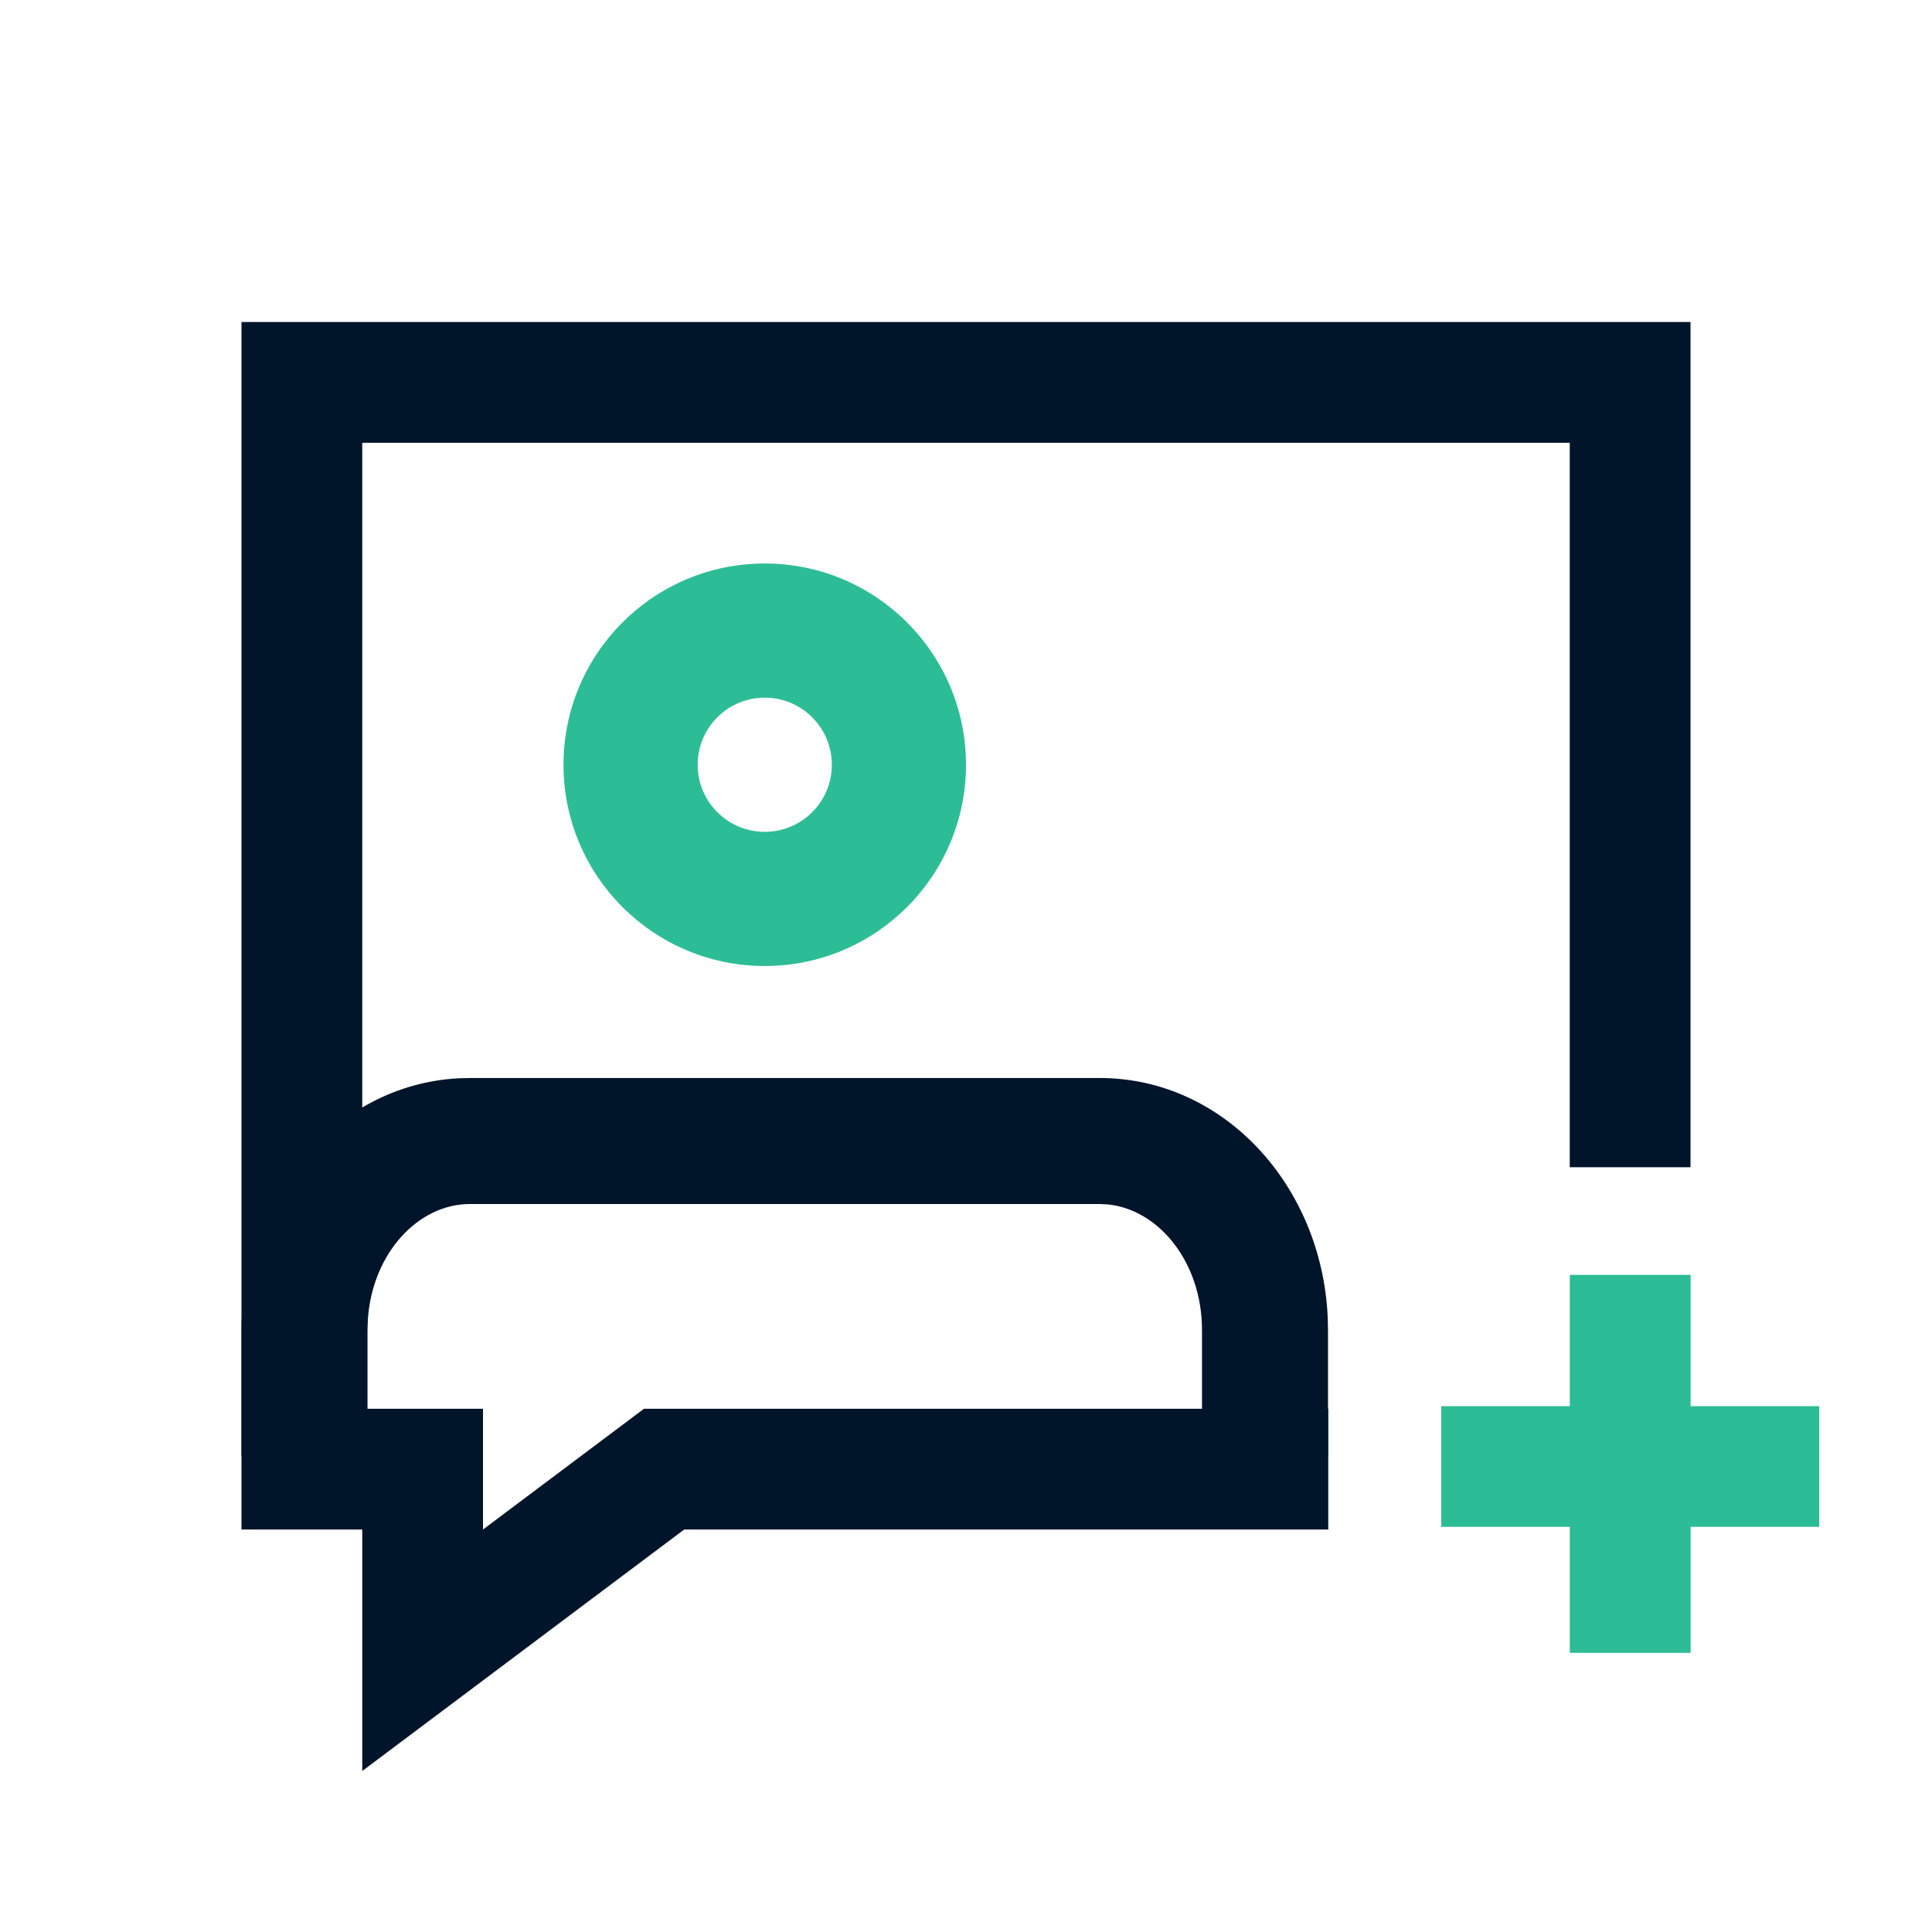
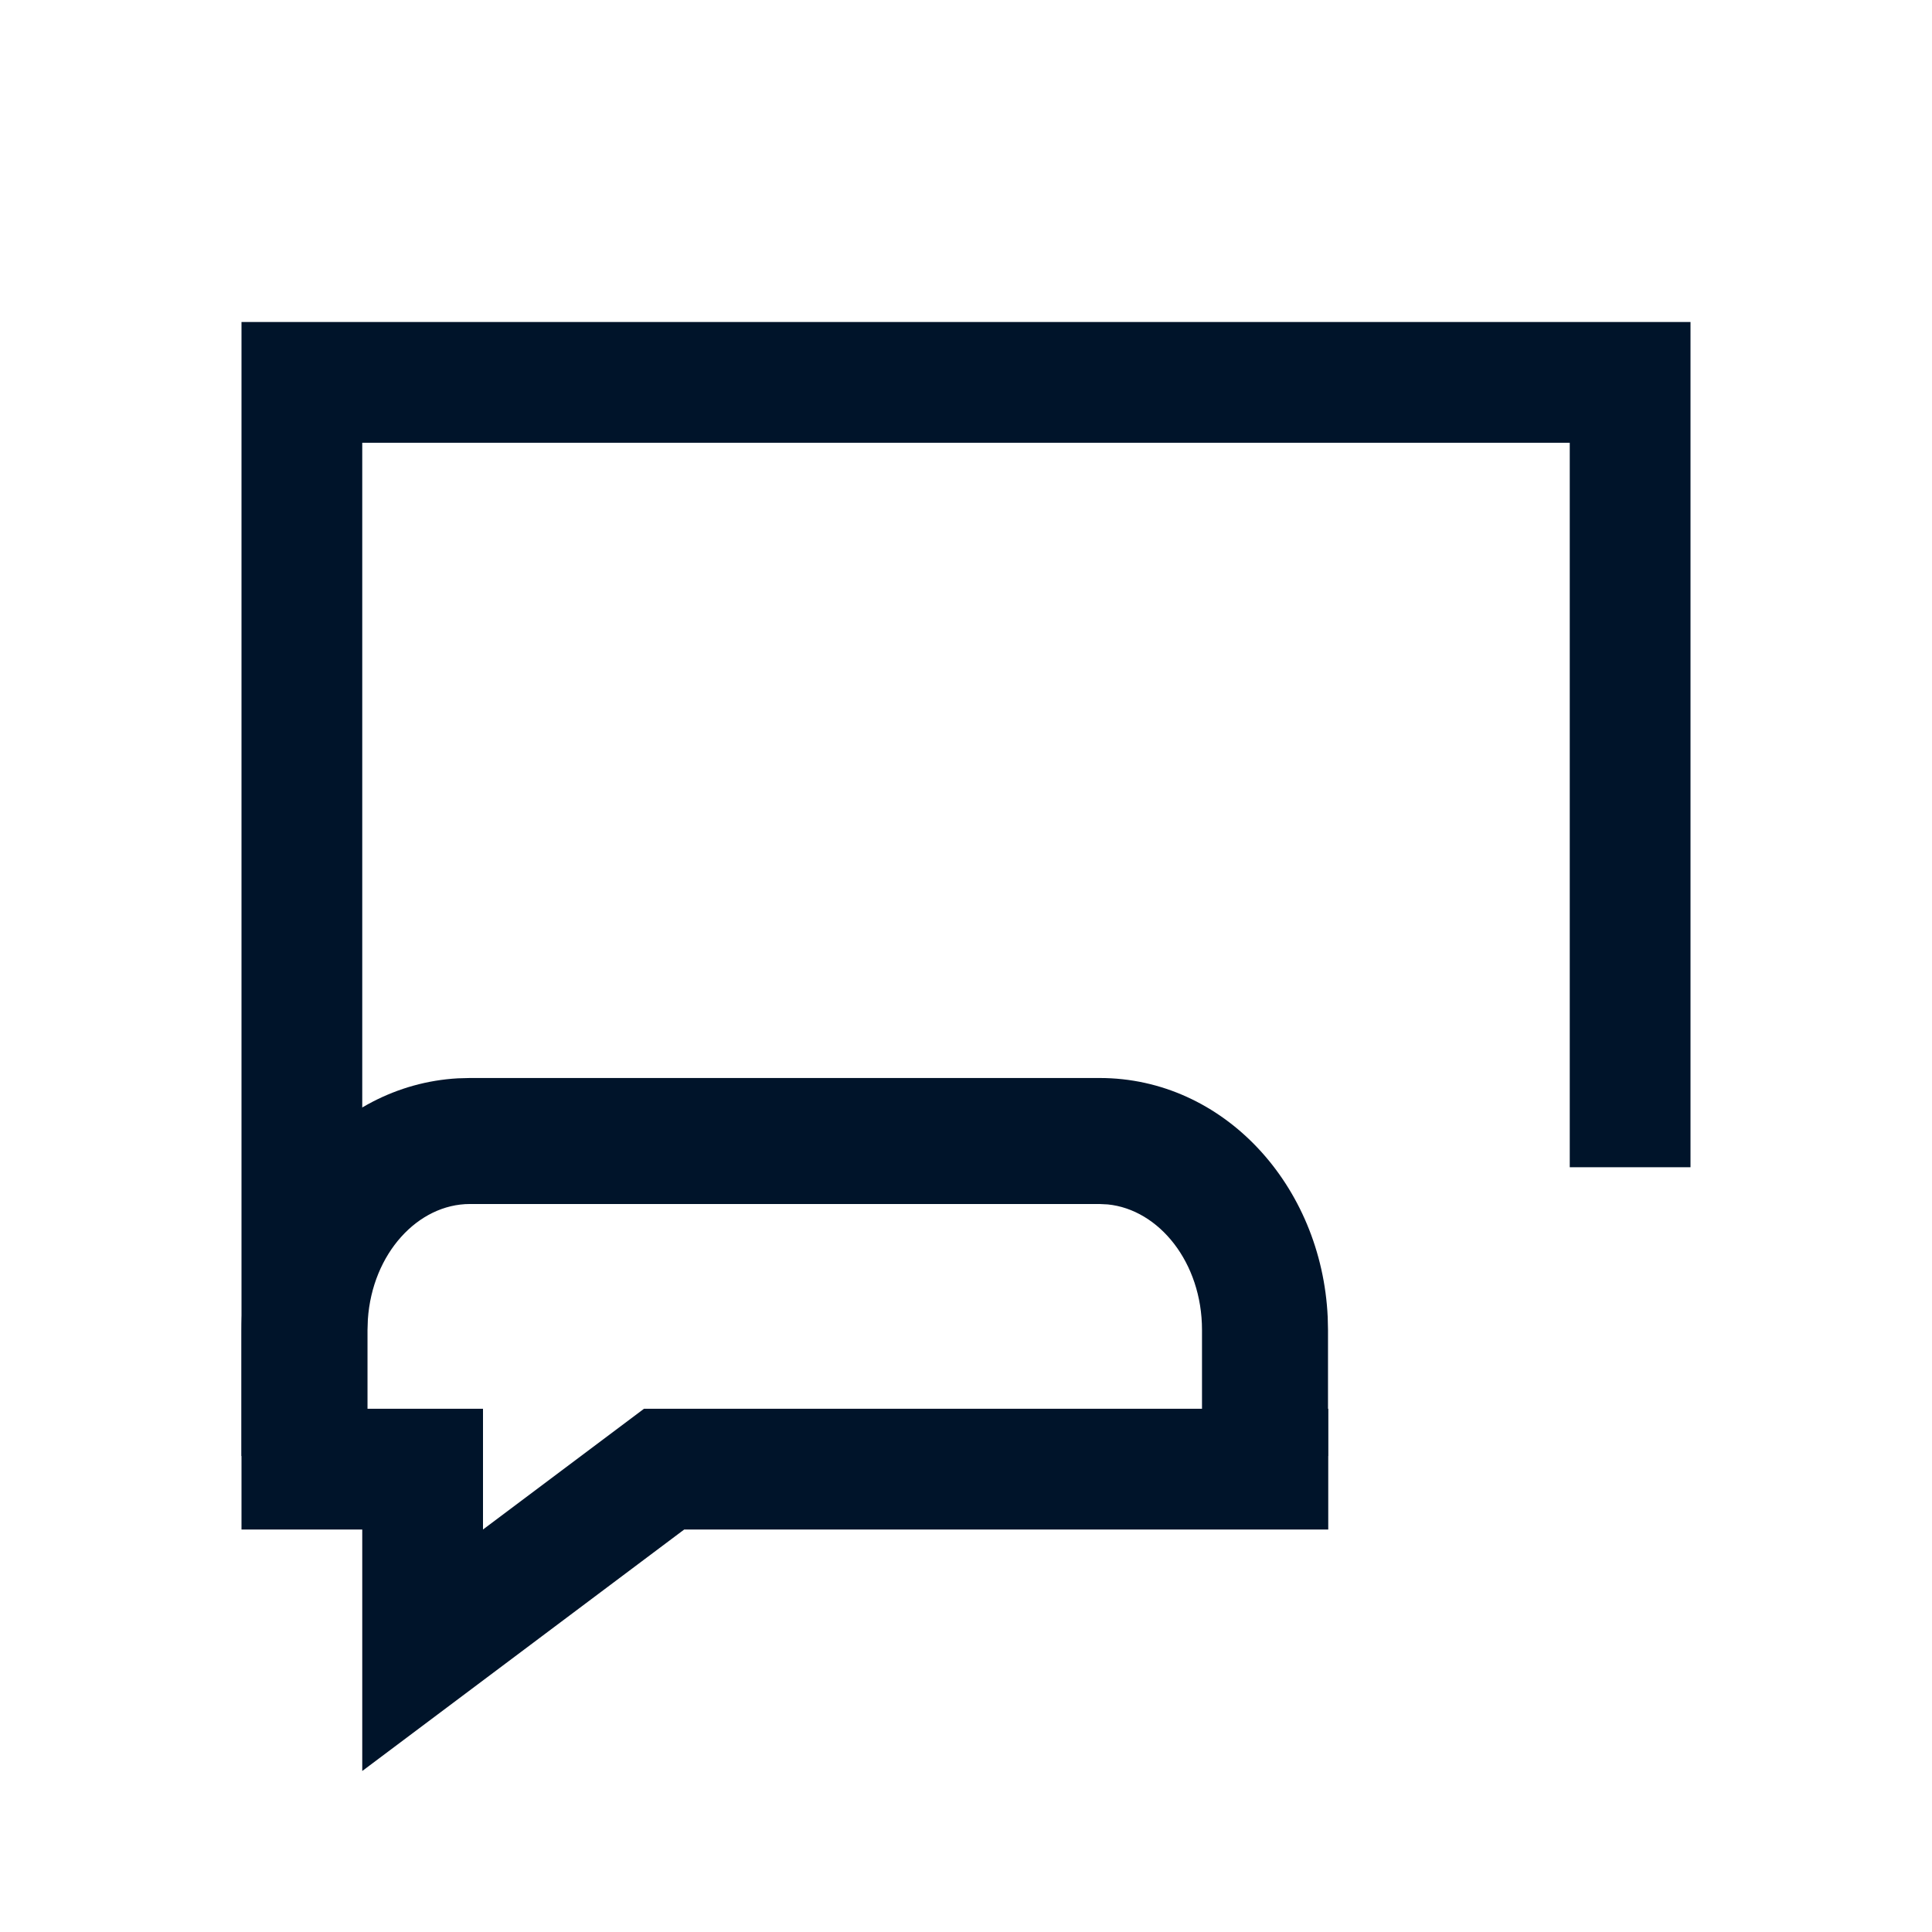
<svg xmlns="http://www.w3.org/2000/svg" width="72" height="72" viewBox="0 0 72 72" fill="none">
-   <rect width="72" height="72" fill="white" />
-   <path fill-rule="evenodd" clip-rule="evenodd" d="M63.005 47.51H58.502V52.404H53.71V56.901H58.502V61.597H63.005V56.901H67.797V52.404H63.005V47.51Z" fill="#2DBD96" />
  <path fill-rule="evenodd" clip-rule="evenodd" d="M63 12V43.5H58.5V16.5H13.5V52.5H18V57L24 52.5H49.5V57H25.499L13.5 66V57H9V12H63Z" fill="#00142A" />
-   <path fill-rule="evenodd" clip-rule="evenodd" d="M28.5 21C24.358 21 21 24.358 21 28.5C21 32.642 24.358 36 28.5 36C32.642 36 36 32.642 36 28.5C36 24.358 32.642 21 28.5 21ZM28.5 26C29.881 26 31 27.119 31 28.5C31 29.881 29.881 31 28.5 31C27.119 31 26 29.881 26 28.5C26 27.119 27.119 26 28.5 26Z" fill="#2DBD96" />
  <path fill-rule="evenodd" clip-rule="evenodd" d="M40.98 40.174C45.606 40.174 49.256 44.18 49.48 49.087L49.491 49.565V54.261H44.795V49.565C44.795 47.04 43.186 45.075 41.283 44.885L40.98 44.87L17.511 44.87C15.58 44.87 13.875 46.709 13.709 49.171L13.696 49.565V54.261H9V49.565C9 44.603 12.506 40.441 17.066 40.186L17.511 40.174L40.98 40.174Z" fill="#00142A" />
</svg>